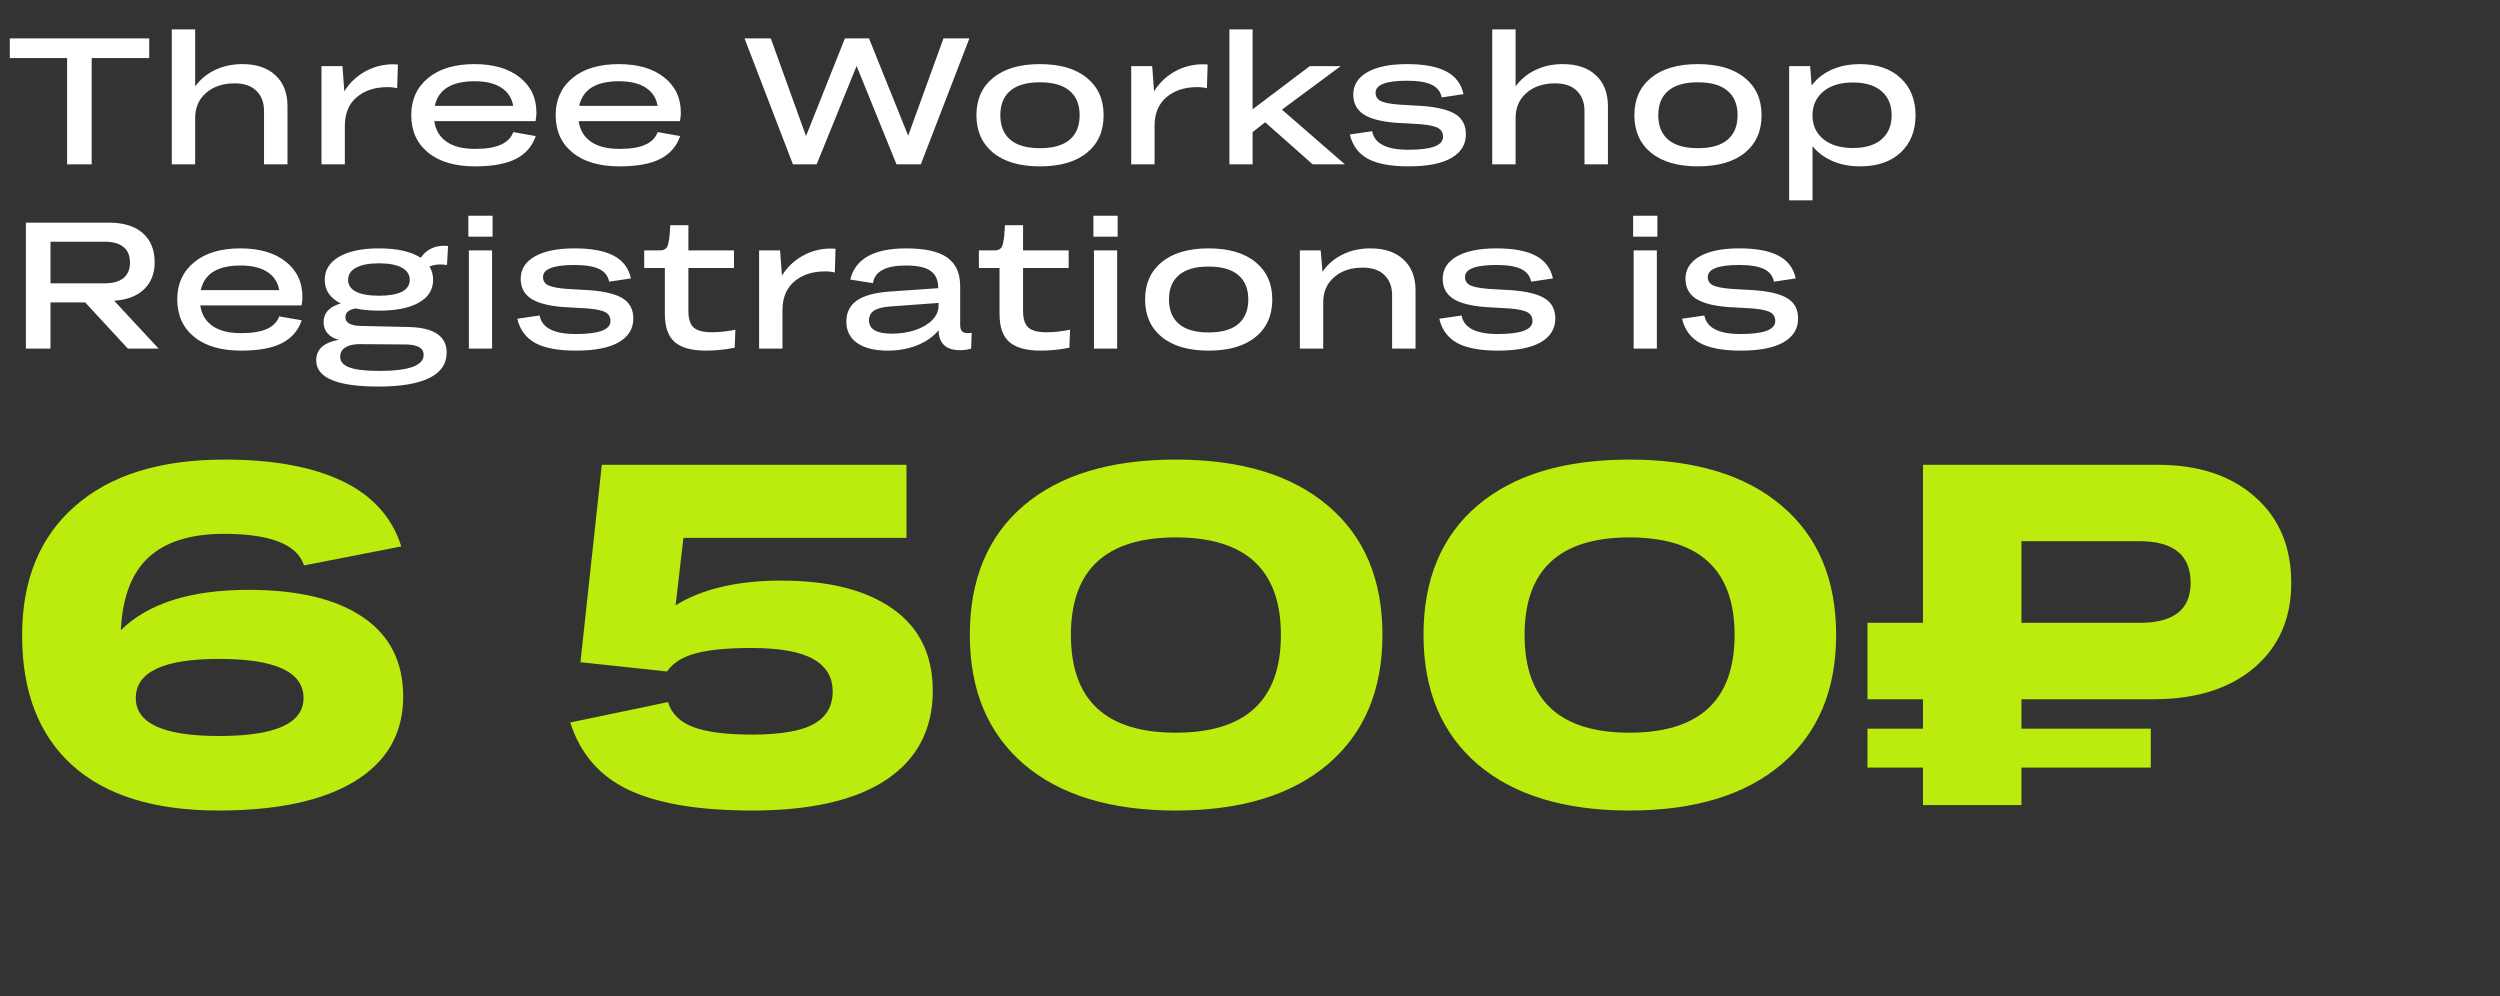
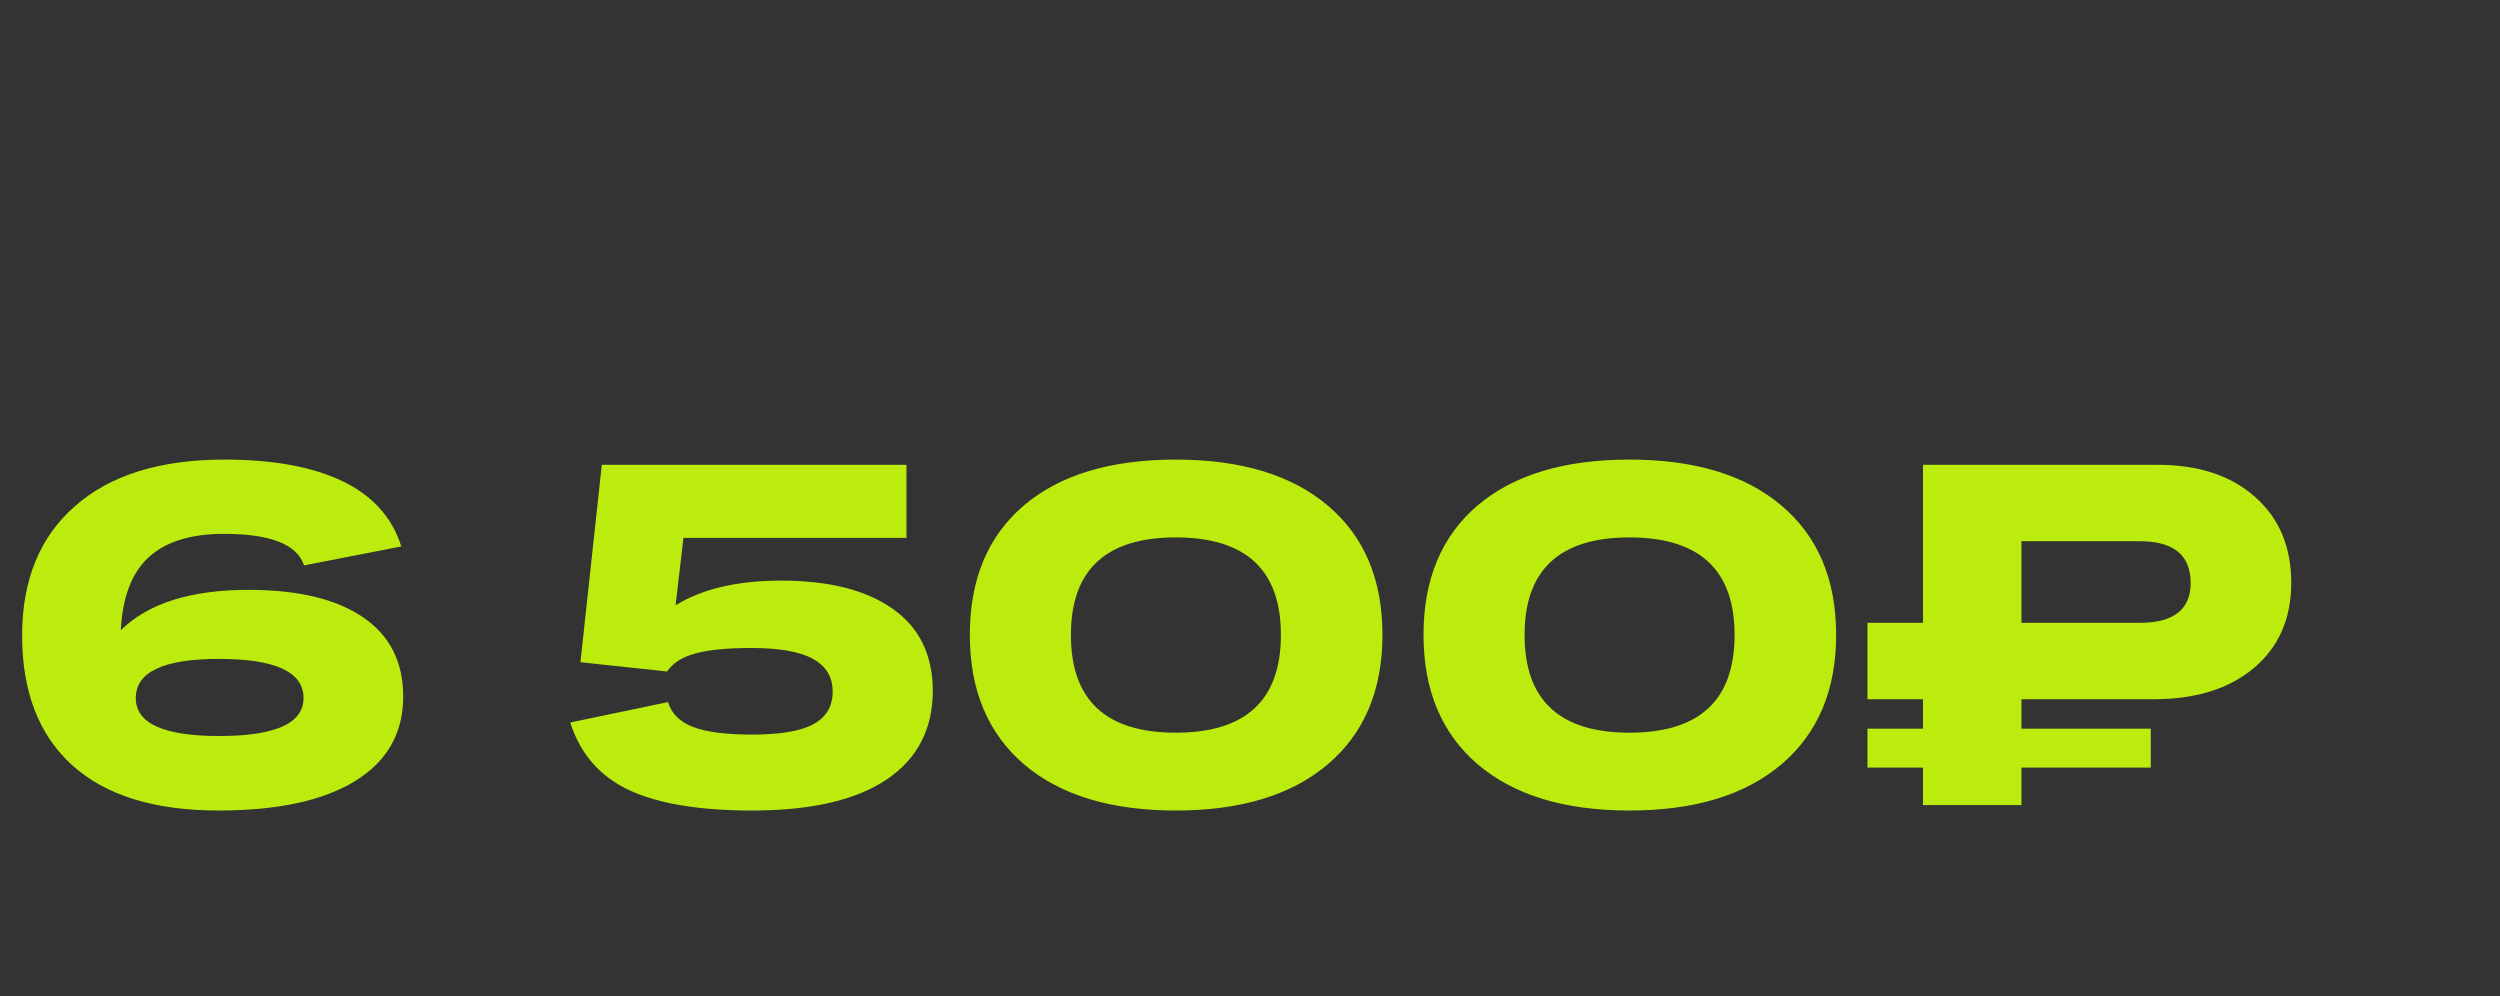
<svg xmlns="http://www.w3.org/2000/svg" width="502" height="200" viewBox="0 0 502 200" fill="none">
  <rect x="0" y="0" width="502" height="200" fill="#333333" stroke="none" />
-   <path d="M13.471 33V11.657H1.97V7.706H29.963V11.657H18.409V33H13.471ZM34.496 33V5.907H39.188V17.355C40.199 15.943 41.528 14.844 43.174 14.056C44.82 13.268 46.649 12.874 48.66 12.874C51.517 12.874 53.74 13.627 55.327 15.132C56.926 16.625 57.726 18.689 57.726 21.323V33H53.017V22.276C53.017 20.571 52.505 19.224 51.482 18.236C50.471 17.237 49.024 16.737 47.143 16.737C44.779 16.737 42.862 17.372 41.393 18.642C39.923 19.912 39.188 21.594 39.188 23.687V33H34.496ZM64.552 33V13.28H68.768L69.138 18.342C70.173 16.672 71.555 15.35 73.283 14.373C75.024 13.398 76.917 12.909 78.963 12.909C79.445 12.909 79.757 12.921 79.898 12.945L79.757 17.725C79.204 17.572 78.552 17.496 77.799 17.496C75.294 17.496 73.248 18.16 71.661 19.489C70.085 20.806 69.279 22.687 69.244 25.133V33H64.552ZM95.402 33.406C91.369 33.406 88.223 32.483 85.966 30.636C83.708 28.79 82.579 26.28 82.579 23.105C82.579 20.012 83.702 17.537 85.948 15.679C88.194 13.809 91.299 12.874 95.261 12.874C99.083 12.874 102.111 13.756 104.345 15.52C106.591 17.284 107.714 19.653 107.714 22.628C107.714 23.146 107.655 23.71 107.538 24.322H87.2C87.459 26.109 88.276 27.485 89.652 28.449C91.028 29.413 92.945 29.896 95.402 29.896C97.625 29.896 99.353 29.613 100.588 29.049C101.835 28.485 102.658 27.644 103.058 26.527L107.573 27.32C106.891 29.355 105.574 30.878 103.622 31.889C101.682 32.9 98.942 33.406 95.402 33.406ZM95.297 16.314C90.687 16.314 88.023 17.96 87.306 21.253H103.058C102.775 19.665 101.976 18.448 100.659 17.601C99.353 16.743 97.566 16.314 95.297 16.314ZM124.4 33.406C120.367 33.406 117.221 32.483 114.964 30.636C112.706 28.79 111.577 26.28 111.577 23.105C111.577 20.012 112.7 17.537 114.946 15.679C117.192 13.809 120.297 12.874 124.259 12.874C128.081 12.874 131.109 13.756 133.343 15.52C135.589 17.284 136.712 19.653 136.712 22.628C136.712 23.146 136.653 23.71 136.536 24.322H116.198C116.457 26.109 117.274 27.485 118.65 28.449C120.026 29.413 121.943 29.896 124.4 29.896C126.623 29.896 128.352 29.613 129.586 29.049C130.833 28.485 131.656 27.644 132.056 26.527L136.571 27.32C135.889 29.355 134.572 30.878 132.62 31.889C130.68 32.9 127.94 33.406 124.4 33.406ZM124.295 16.314C119.685 16.314 117.022 17.96 116.304 21.253H132.056C131.773 19.665 130.974 18.448 129.657 17.601C128.352 16.743 126.564 16.314 124.295 16.314ZM159.219 33L149.5 7.706H154.774L161.847 27.32L169.661 7.706H174.494L182.361 27.25L189.452 7.706H194.655L184.901 33H180.015L172.007 13.245L163.982 33H159.219ZM208.819 33.406C204.798 33.406 201.664 32.494 199.418 30.672C197.184 28.837 196.067 26.327 196.067 23.14C196.067 19.953 197.184 17.448 199.418 15.626C201.664 13.791 204.798 12.874 208.819 12.874C212.853 12.874 215.992 13.791 218.238 15.626C220.484 17.448 221.607 19.953 221.607 23.14C221.607 26.338 220.49 28.849 218.256 30.672C216.022 32.494 212.876 33.406 208.819 33.406ZM208.819 29.755C211.465 29.755 213.452 29.19 214.781 28.061C216.122 26.921 216.792 25.28 216.792 23.14C216.792 21 216.122 19.365 214.781 18.236C213.452 17.096 211.465 16.525 208.819 16.525C206.174 16.525 204.186 17.096 202.857 18.236C201.529 19.365 200.864 21 200.864 23.14C200.864 25.28 201.535 26.921 202.875 28.061C204.216 29.19 206.197 29.755 208.819 29.755ZM227.146 33V13.28H231.362L231.732 18.342C232.767 16.672 234.149 15.35 235.877 14.373C237.617 13.398 239.511 12.909 241.557 12.909C242.039 12.909 242.351 12.921 242.492 12.945L242.351 17.725C241.798 17.572 241.145 17.496 240.393 17.496C237.888 17.496 235.842 18.16 234.254 19.489C232.679 20.806 231.873 22.687 231.838 25.133V33H227.146ZM246.866 33V5.907H251.523V21.941L263.005 13.28H269.214L257.414 22.011L270.061 33H263.588L254.045 24.551L251.523 26.527V33H246.866ZM282.532 16.208C278.322 16.208 276.217 17.013 276.217 18.624C276.217 19.377 276.558 19.93 277.24 20.282C277.934 20.623 279.168 20.865 280.944 21.006L285.795 21.288C288.852 21.547 291.039 22.117 292.356 22.999C293.685 23.869 294.349 25.192 294.349 26.968C294.349 29.014 293.373 30.601 291.421 31.73C289.469 32.847 286.618 33.406 282.867 33.406C279.257 33.406 276.517 32.894 274.647 31.871C272.777 30.848 271.578 29.225 271.049 27.003L275.529 26.35C275.988 28.831 278.41 30.072 282.796 30.072C287.441 30.072 289.763 29.208 289.763 27.479C289.763 26.668 289.434 26.08 288.776 25.715C288.117 25.339 286.929 25.08 285.213 24.939L280.327 24.657C277.328 24.422 275.147 23.851 273.783 22.946C272.419 22.029 271.737 20.706 271.737 18.977C271.737 17.072 272.677 15.579 274.559 14.497C276.452 13.415 279.11 12.874 282.532 12.874C285.953 12.874 288.587 13.368 290.434 14.356C292.28 15.332 293.426 16.849 293.873 18.907L289.499 19.559C289.264 18.395 288.593 17.549 287.488 17.019C286.383 16.478 284.73 16.208 282.532 16.208ZM299.641 33V5.907H304.333V17.355C305.344 15.943 306.673 14.844 308.319 14.056C309.966 13.268 311.794 12.874 313.805 12.874C316.662 12.874 318.885 13.627 320.472 15.132C322.072 16.625 322.871 18.689 322.871 21.323V33H318.162V22.276C318.162 20.571 317.65 19.224 316.627 18.236C315.616 17.237 314.169 16.737 312.288 16.737C309.924 16.737 308.008 17.372 306.538 18.642C305.068 19.912 304.333 21.594 304.333 23.687V33H299.641ZM340.933 33.406C336.912 33.406 333.778 32.494 331.532 30.672C329.298 28.837 328.18 26.327 328.18 23.14C328.18 19.953 329.298 17.448 331.532 15.626C333.778 13.791 336.912 12.874 340.933 12.874C344.967 12.874 348.106 13.791 350.352 15.626C352.598 17.448 353.721 19.953 353.721 23.14C353.721 26.338 352.604 28.849 350.37 30.672C348.136 32.494 344.99 33.406 340.933 33.406ZM340.933 29.755C343.579 29.755 345.566 29.19 346.895 28.061C348.236 26.921 348.906 25.28 348.906 23.14C348.906 21 348.236 19.365 346.895 18.236C345.566 17.096 343.579 16.525 340.933 16.525C338.287 16.525 336.3 17.096 334.971 18.236C333.643 19.365 332.978 21 332.978 23.14C332.978 25.28 333.648 26.921 334.989 28.061C336.33 29.19 338.311 29.755 340.933 29.755ZM373.494 33.406C371.436 33.406 369.584 33.047 367.938 32.33C366.304 31.612 364.975 30.619 363.952 29.349V40.232H359.26V13.28H363.476L363.775 17.178C364.787 15.814 366.121 14.756 367.779 14.003C369.449 13.251 371.354 12.874 373.494 12.874C376.928 12.874 379.644 13.809 381.643 15.679C383.642 17.549 384.642 20.035 384.642 23.14C384.642 26.256 383.648 28.749 381.661 30.619C379.674 32.477 376.952 33.406 373.494 33.406ZM372.048 29.719C374.564 29.719 376.493 29.137 377.833 27.973C379.174 26.797 379.844 25.186 379.844 23.14C379.844 21.106 379.174 19.5 377.833 18.325C376.493 17.149 374.564 16.561 372.048 16.561C369.543 16.561 367.568 17.166 366.121 18.378C364.675 19.577 363.952 21.176 363.952 23.175C363.952 25.163 364.675 26.75 366.121 27.938C367.579 29.125 369.555 29.719 372.048 29.719ZM5.198 70V44.706H21.849C24.8 44.706 27.07 45.406 28.657 46.805C30.257 48.204 31.056 50.156 31.056 52.661C31.056 54.919 30.345 56.73 28.922 58.094C27.511 59.446 25.512 60.211 22.925 60.387L31.85 70H25.677L17.104 60.722H10.137V70H5.198ZM21.02 48.534H10.137V56.894H21.02C22.666 56.894 23.924 56.542 24.795 55.836C25.665 55.119 26.1 54.084 26.1 52.732C26.1 51.356 25.671 50.315 24.812 49.61C23.954 48.892 22.69 48.534 21.02 48.534ZM48.413 70.406C44.38 70.406 41.234 69.483 38.976 67.636C36.718 65.79 35.59 63.28 35.59 60.105C35.59 57.012 36.712 54.537 38.959 52.679C41.205 50.809 44.309 49.874 48.272 49.874C52.093 49.874 55.121 50.756 57.356 52.52C59.602 54.284 60.725 56.653 60.725 59.628C60.725 60.146 60.666 60.71 60.548 61.322H40.211C40.47 63.109 41.287 64.485 42.663 65.449C44.038 66.413 45.955 66.896 48.413 66.896C50.635 66.896 52.364 66.613 53.599 66.049C54.845 65.484 55.668 64.644 56.068 63.527L60.584 64.32C59.901 66.355 58.584 67.877 56.633 68.889C54.692 69.9 51.952 70.406 48.413 70.406ZM48.307 53.314C43.697 53.314 41.034 54.96 40.317 58.253H56.068C55.786 56.665 54.986 55.448 53.669 54.601C52.364 53.743 50.577 53.314 48.307 53.314ZM76.106 49.874C79.728 49.874 82.52 50.503 84.484 51.762C85.707 49.962 87.535 49.169 89.97 49.38L89.758 53.208C88.347 52.996 87.177 53.102 86.248 53.525C86.73 54.325 86.971 55.219 86.971 56.206C86.971 58.17 86.013 59.693 84.096 60.775C82.191 61.845 79.528 62.38 76.106 62.38C74.389 62.38 72.813 62.233 71.379 61.939C70.026 62.186 69.35 62.768 69.35 63.685C69.35 64.826 70.397 65.414 72.49 65.449L81.962 65.661C87.112 65.767 89.688 67.478 89.688 70.794C89.688 73.063 88.523 74.768 86.195 75.909C83.878 77.05 80.468 77.62 75.965 77.62C67.651 77.62 63.494 75.862 63.494 72.346C63.494 70.159 64.999 68.789 68.01 68.236C67.034 67.966 66.281 67.525 65.752 66.913C65.234 66.29 64.976 65.549 64.976 64.691C64.976 62.856 66.122 61.604 68.415 60.934C66.275 59.852 65.205 58.276 65.205 56.206C65.205 54.219 66.169 52.667 68.098 51.55C70.026 50.433 72.695 49.874 76.106 49.874ZM82.279 56.206C82.279 55.136 81.744 54.313 80.674 53.737C79.616 53.161 78.093 52.873 76.106 52.873C74.13 52.873 72.601 53.161 71.52 53.737C70.438 54.313 69.897 55.136 69.897 56.206C69.897 57.241 70.432 58.029 71.502 58.57C72.584 59.111 74.118 59.382 76.106 59.382C78.105 59.382 79.633 59.117 80.692 58.588C81.75 58.047 82.279 57.253 82.279 56.206ZM68.309 71.623C68.309 72.622 68.938 73.346 70.197 73.792C71.455 74.251 73.436 74.48 76.141 74.48C82.091 74.48 85.066 73.41 85.066 71.27C85.066 69.906 83.896 69.206 81.556 69.171L71.996 69.1C70.796 69.147 69.879 69.388 69.244 69.824C68.621 70.259 68.309 70.858 68.309 71.623ZM94.044 47.528V43.313H98.912V47.528H94.044ZM94.15 70V50.28H98.807V70H94.15ZM115.352 53.208C111.142 53.208 109.037 54.013 109.037 55.624C109.037 56.377 109.378 56.93 110.06 57.282C110.754 57.623 111.989 57.865 113.764 58.006L118.615 58.288C121.672 58.547 123.86 59.117 125.177 59.999C126.505 60.869 127.17 62.192 127.17 63.968C127.17 66.014 126.194 67.601 124.242 68.73C122.29 69.847 119.438 70.406 115.687 70.406C112.077 70.406 109.337 69.894 107.467 68.871C105.598 67.848 104.398 66.225 103.869 64.003L108.349 63.35C108.808 65.831 111.23 67.072 115.616 67.072C120.261 67.072 122.584 66.208 122.584 64.479C122.584 63.668 122.254 63.08 121.596 62.715C120.937 62.339 119.75 62.08 118.033 61.939L113.147 61.657C110.148 61.422 107.967 60.851 106.603 59.946C105.239 59.029 104.557 57.706 104.557 55.977C104.557 54.072 105.498 52.579 107.379 51.497C109.272 50.415 111.93 49.874 115.352 49.874C118.774 49.874 121.408 50.368 123.254 51.356C125.1 52.332 126.247 53.849 126.693 55.907L122.319 56.559C122.084 55.395 121.414 54.548 120.308 54.019C119.203 53.478 117.551 53.208 115.352 53.208ZM133.502 63.033V53.808H129.357V50.28H132.056C132.432 50.28 132.72 50.268 132.92 50.245C133.132 50.221 133.337 50.145 133.537 50.015C133.749 49.886 133.896 49.733 133.978 49.557C134.072 49.369 134.161 49.063 134.243 48.639C134.337 48.216 134.407 47.758 134.455 47.264C134.502 46.758 134.549 46.076 134.596 45.218H138.229V50.28H147.384V53.808H138.229V62.486C138.229 64.038 138.582 65.132 139.288 65.767C139.993 66.402 141.222 66.719 142.974 66.719C144.397 66.719 145.961 66.549 147.666 66.208L147.525 69.824C145.549 70.212 143.633 70.406 141.775 70.406C138.929 70.406 136.836 69.835 135.495 68.695C134.166 67.554 133.502 65.667 133.502 63.033ZM152.428 70V50.28H156.644L157.014 55.342C158.049 53.672 159.431 52.349 161.16 51.373C162.9 50.398 164.793 49.91 166.839 49.91C167.321 49.91 167.633 49.921 167.774 49.945L167.633 54.725C167.08 54.572 166.428 54.496 165.675 54.496C163.17 54.496 161.124 55.16 159.537 56.489C157.961 57.806 157.156 59.687 157.12 62.133V70H152.428ZM170.737 56.136C171.737 51.962 175.482 49.874 181.973 49.874C185.724 49.874 188.464 50.486 190.193 51.709C191.933 52.932 192.803 54.848 192.803 57.459V65.237C192.803 65.802 192.921 66.219 193.156 66.49C193.391 66.76 193.779 66.896 194.32 66.896C194.52 66.896 194.785 66.872 195.114 66.825L195.008 70C194.291 70.212 193.544 70.317 192.768 70.317C189.969 70.317 188.535 68.983 188.464 66.314C187.394 67.607 185.965 68.612 184.178 69.33C182.402 70.047 180.427 70.406 178.251 70.406C175.617 70.406 173.571 69.894 172.113 68.871C170.667 67.848 169.944 66.419 169.944 64.585C169.944 62.762 170.637 61.357 172.025 60.369C173.413 59.382 175.582 58.776 178.534 58.553L188.394 57.865V57.829C188.394 56.254 187.882 55.107 186.859 54.39C185.848 53.672 184.196 53.314 181.903 53.314C177.846 53.314 175.641 54.496 175.288 56.859L170.737 56.136ZM174.494 64.32C174.494 66.108 176.023 67.001 179.08 67.001C180.774 67.001 182.338 66.76 183.772 66.278C185.207 65.796 186.348 65.126 187.194 64.267C188.041 63.397 188.464 62.433 188.464 61.375V60.828L178.604 61.551C177.205 61.657 176.17 61.933 175.5 62.38C174.83 62.827 174.494 63.474 174.494 64.32ZM200.706 63.033V53.808H196.56V50.28H199.259C199.635 50.28 199.924 50.268 200.123 50.245C200.335 50.221 200.541 50.145 200.741 50.015C200.952 49.886 201.099 49.733 201.182 49.557C201.276 49.369 201.364 49.063 201.446 48.639C201.54 48.216 201.611 47.758 201.658 47.264C201.705 46.758 201.752 46.076 201.799 45.218H205.433V50.28H214.587V53.808H205.433V62.486C205.433 64.038 205.785 65.132 206.491 65.767C207.197 66.402 208.425 66.719 210.178 66.719C211.6 66.719 213.164 66.549 214.869 66.208L214.728 69.824C212.753 70.212 210.836 70.406 208.978 70.406C206.132 70.406 204.039 69.835 202.699 68.695C201.37 67.554 200.706 65.667 200.706 63.033ZM219.561 47.528V43.313H224.43V47.528H219.561ZM219.667 70V50.28H224.324V70H219.667ZM242.686 70.406C238.664 70.406 235.53 69.494 233.284 67.672C231.05 65.837 229.933 63.327 229.933 60.14C229.933 56.953 231.05 54.449 233.284 52.626C235.53 50.791 238.664 49.874 242.686 49.874C246.719 49.874 249.859 50.791 252.105 52.626C254.351 54.449 255.474 56.953 255.474 60.14C255.474 63.338 254.357 65.849 252.122 67.672C249.888 69.494 246.743 70.406 242.686 70.406ZM242.686 66.754C245.331 66.754 247.319 66.19 248.648 65.061C249.988 63.92 250.658 62.28 250.658 60.14C250.658 58 249.988 56.365 248.648 55.236C247.319 54.096 245.331 53.525 242.686 53.525C240.04 53.525 238.053 54.096 236.724 55.236C235.395 56.365 234.731 58 234.731 60.14C234.731 62.28 235.401 63.92 236.741 65.061C238.082 66.19 240.063 66.754 242.686 66.754ZM261.012 70V50.28H265.193L265.563 54.584C266.551 53.102 267.88 51.95 269.549 51.127C271.219 50.292 273.095 49.874 275.176 49.874C278.034 49.874 280.256 50.627 281.844 52.132C283.443 53.625 284.242 55.689 284.242 58.323V70H279.533V59.276C279.533 57.571 279.021 56.224 277.998 55.236C276.987 54.237 275.541 53.737 273.659 53.737C271.296 53.737 269.379 54.372 267.909 55.642C266.439 56.912 265.704 58.594 265.704 60.687V70H261.012ZM300.488 53.208C296.278 53.208 294.173 54.013 294.173 55.624C294.173 56.377 294.514 56.93 295.196 57.282C295.89 57.623 297.125 57.865 298.9 58.006L303.751 58.288C306.808 58.547 308.995 59.117 310.312 59.999C311.641 60.869 312.306 62.192 312.306 63.968C312.306 66.014 311.33 67.601 309.378 68.73C307.426 69.847 304.574 70.406 300.823 70.406C297.213 70.406 294.473 69.894 292.603 68.871C290.734 67.848 289.534 66.225 289.005 64.003L293.485 63.35C293.944 65.831 296.366 67.072 300.752 67.072C305.397 67.072 307.72 66.208 307.72 64.479C307.72 63.668 307.39 63.08 306.732 62.715C306.073 62.339 304.886 62.08 303.169 61.939L298.283 61.657C295.284 61.422 293.103 60.851 291.739 59.946C290.375 59.029 289.693 57.706 289.693 55.977C289.693 54.072 290.634 52.579 292.515 51.497C294.408 50.415 297.066 49.874 300.488 49.874C303.91 49.874 306.544 50.368 308.39 51.356C310.236 52.332 311.383 53.849 311.829 55.907L307.455 56.559C307.22 55.395 306.55 54.548 305.444 54.019C304.339 53.478 302.687 53.208 300.488 53.208ZM327.934 47.528V43.313H332.802V47.528H327.934ZM328.039 70V50.28H332.696V70H328.039ZM349.241 53.208C345.031 53.208 342.926 54.013 342.926 55.624C342.926 56.377 343.267 56.93 343.95 57.282C344.643 57.623 345.878 57.865 347.654 58.006L352.504 58.288C355.562 58.547 357.749 59.117 359.066 59.999C360.395 60.869 361.059 62.192 361.059 63.968C361.059 66.014 360.083 67.601 358.131 68.73C356.179 69.847 353.327 70.406 349.576 70.406C345.966 70.406 343.226 69.894 341.357 68.871C339.487 67.848 338.287 66.225 337.758 64.003L342.239 63.35C342.697 65.831 345.12 67.072 349.506 67.072C354.151 67.072 356.473 66.208 356.473 64.479C356.473 63.668 356.144 63.08 355.485 62.715C354.827 62.339 353.639 62.08 351.922 61.939L347.036 61.657C344.038 61.422 341.856 60.851 340.492 59.946C339.128 59.029 338.446 57.706 338.446 55.977C338.446 54.072 339.387 52.579 341.268 51.497C343.162 50.415 345.819 49.874 349.241 49.874C352.663 49.874 355.297 50.368 357.143 51.356C358.989 52.332 360.136 53.849 360.583 55.907L356.208 56.559C355.973 55.395 355.303 54.548 354.198 54.019C353.092 53.478 351.44 53.208 349.241 53.208Z" fill="white" />
  <path d="M4.442 127.59C4.442 116.473 7.984 107.817 15.068 101.623C22.151 95.397 32.141 92.284 45.037 92.284C54.852 92.284 62.761 93.73 68.765 96.62C74.8 99.511 78.739 103.878 80.581 109.723L61.046 113.534C59.68 109.31 54.312 107.198 44.942 107.198C38.303 107.198 33.268 108.77 29.838 111.915C26.439 115.059 24.581 119.935 24.263 126.542C29.758 121.142 38.303 118.442 49.897 118.442C59.839 118.442 67.494 120.268 72.862 123.921C78.262 127.574 80.962 132.895 80.962 139.883C80.962 147.22 77.738 152.874 71.29 156.845C64.874 160.783 55.725 162.753 43.846 162.753C31.013 162.753 21.23 159.719 14.496 153.652C7.794 147.586 4.442 138.898 4.442 127.59ZM43.989 147.792C55.297 147.792 60.951 145.251 60.951 140.169C60.951 134.928 55.297 132.307 43.989 132.307C32.84 132.307 27.265 134.928 27.265 140.169C27.265 145.251 32.84 147.792 43.989 147.792ZM151.002 162.753C140.424 162.753 132.197 161.387 126.321 158.655C120.445 155.892 116.506 151.365 114.505 145.076L134.135 140.979C134.834 143.297 136.517 144.965 139.186 145.981C141.854 146.998 145.792 147.506 151.002 147.506C156.687 147.506 160.801 146.807 163.342 145.41C165.915 144.012 167.201 141.82 167.201 138.835C167.201 135.944 165.883 133.768 163.247 132.307C160.642 130.846 156.497 130.115 150.811 130.115C146.015 130.115 142.298 130.481 139.662 131.211C137.026 131.91 135.12 133.117 133.944 134.832L116.554 132.974L120.842 93.332H182.019V108.008H137.232L135.66 121.539C141.028 118.236 148.095 116.584 156.862 116.584C166.455 116.584 173.919 118.474 179.256 122.254C184.592 126.002 187.276 131.465 187.308 138.644C187.308 146.394 184.227 152.35 178.065 156.511C171.902 160.672 162.881 162.753 151.002 162.753ZM266.639 153.462C259.333 159.656 249.153 162.753 236.098 162.753C223.043 162.753 212.878 159.656 205.604 153.462C198.362 147.236 194.741 138.58 194.741 127.495C194.741 116.346 198.346 107.69 205.556 101.528C212.799 95.365 222.979 92.284 236.098 92.284C249.216 92.284 259.412 95.381 266.686 101.575C273.96 107.738 277.597 116.377 277.597 127.495C277.597 138.58 273.944 147.236 266.639 153.462ZM236.098 147.125C250.169 147.125 257.205 140.582 257.205 127.495C257.205 114.44 250.169 107.912 236.098 107.912C222.058 107.912 215.038 114.44 215.038 127.495C215.038 140.582 222.058 147.125 236.098 147.125ZM357.738 153.462C350.432 159.656 340.252 162.753 327.197 162.753C314.142 162.753 303.977 159.656 296.703 153.462C289.461 147.236 285.84 138.58 285.84 127.495C285.84 116.346 289.445 107.69 296.656 101.528C303.898 95.365 314.078 92.284 327.197 92.284C340.315 92.284 350.512 95.381 357.786 101.575C365.06 107.738 368.697 116.377 368.697 127.495C368.697 138.58 365.044 147.236 357.738 153.462ZM327.197 147.125C341.268 147.125 348.304 140.582 348.304 127.495C348.304 114.44 341.268 107.912 327.197 107.912C313.157 107.912 306.137 114.44 306.137 127.495C306.137 140.582 313.157 147.125 327.197 147.125ZM374.986 154.129V146.315H386.135V140.407H374.986V125.065H386.135V93.332H433.257C441.452 93.332 447.964 95.477 452.792 99.765C457.652 104.021 460.082 109.786 460.082 117.06C460.082 124.207 457.588 129.893 452.601 134.118C447.646 138.31 440.928 140.407 432.447 140.407H405.908V146.315H431.875V154.129H405.908V161.657H386.135V154.129H374.986ZM429.636 108.675H405.908V125.065H429.636C436.465 125.065 439.88 122.397 439.88 117.06C439.88 111.47 436.465 108.675 429.636 108.675Z" fill="#BCEB0E" />
</svg>